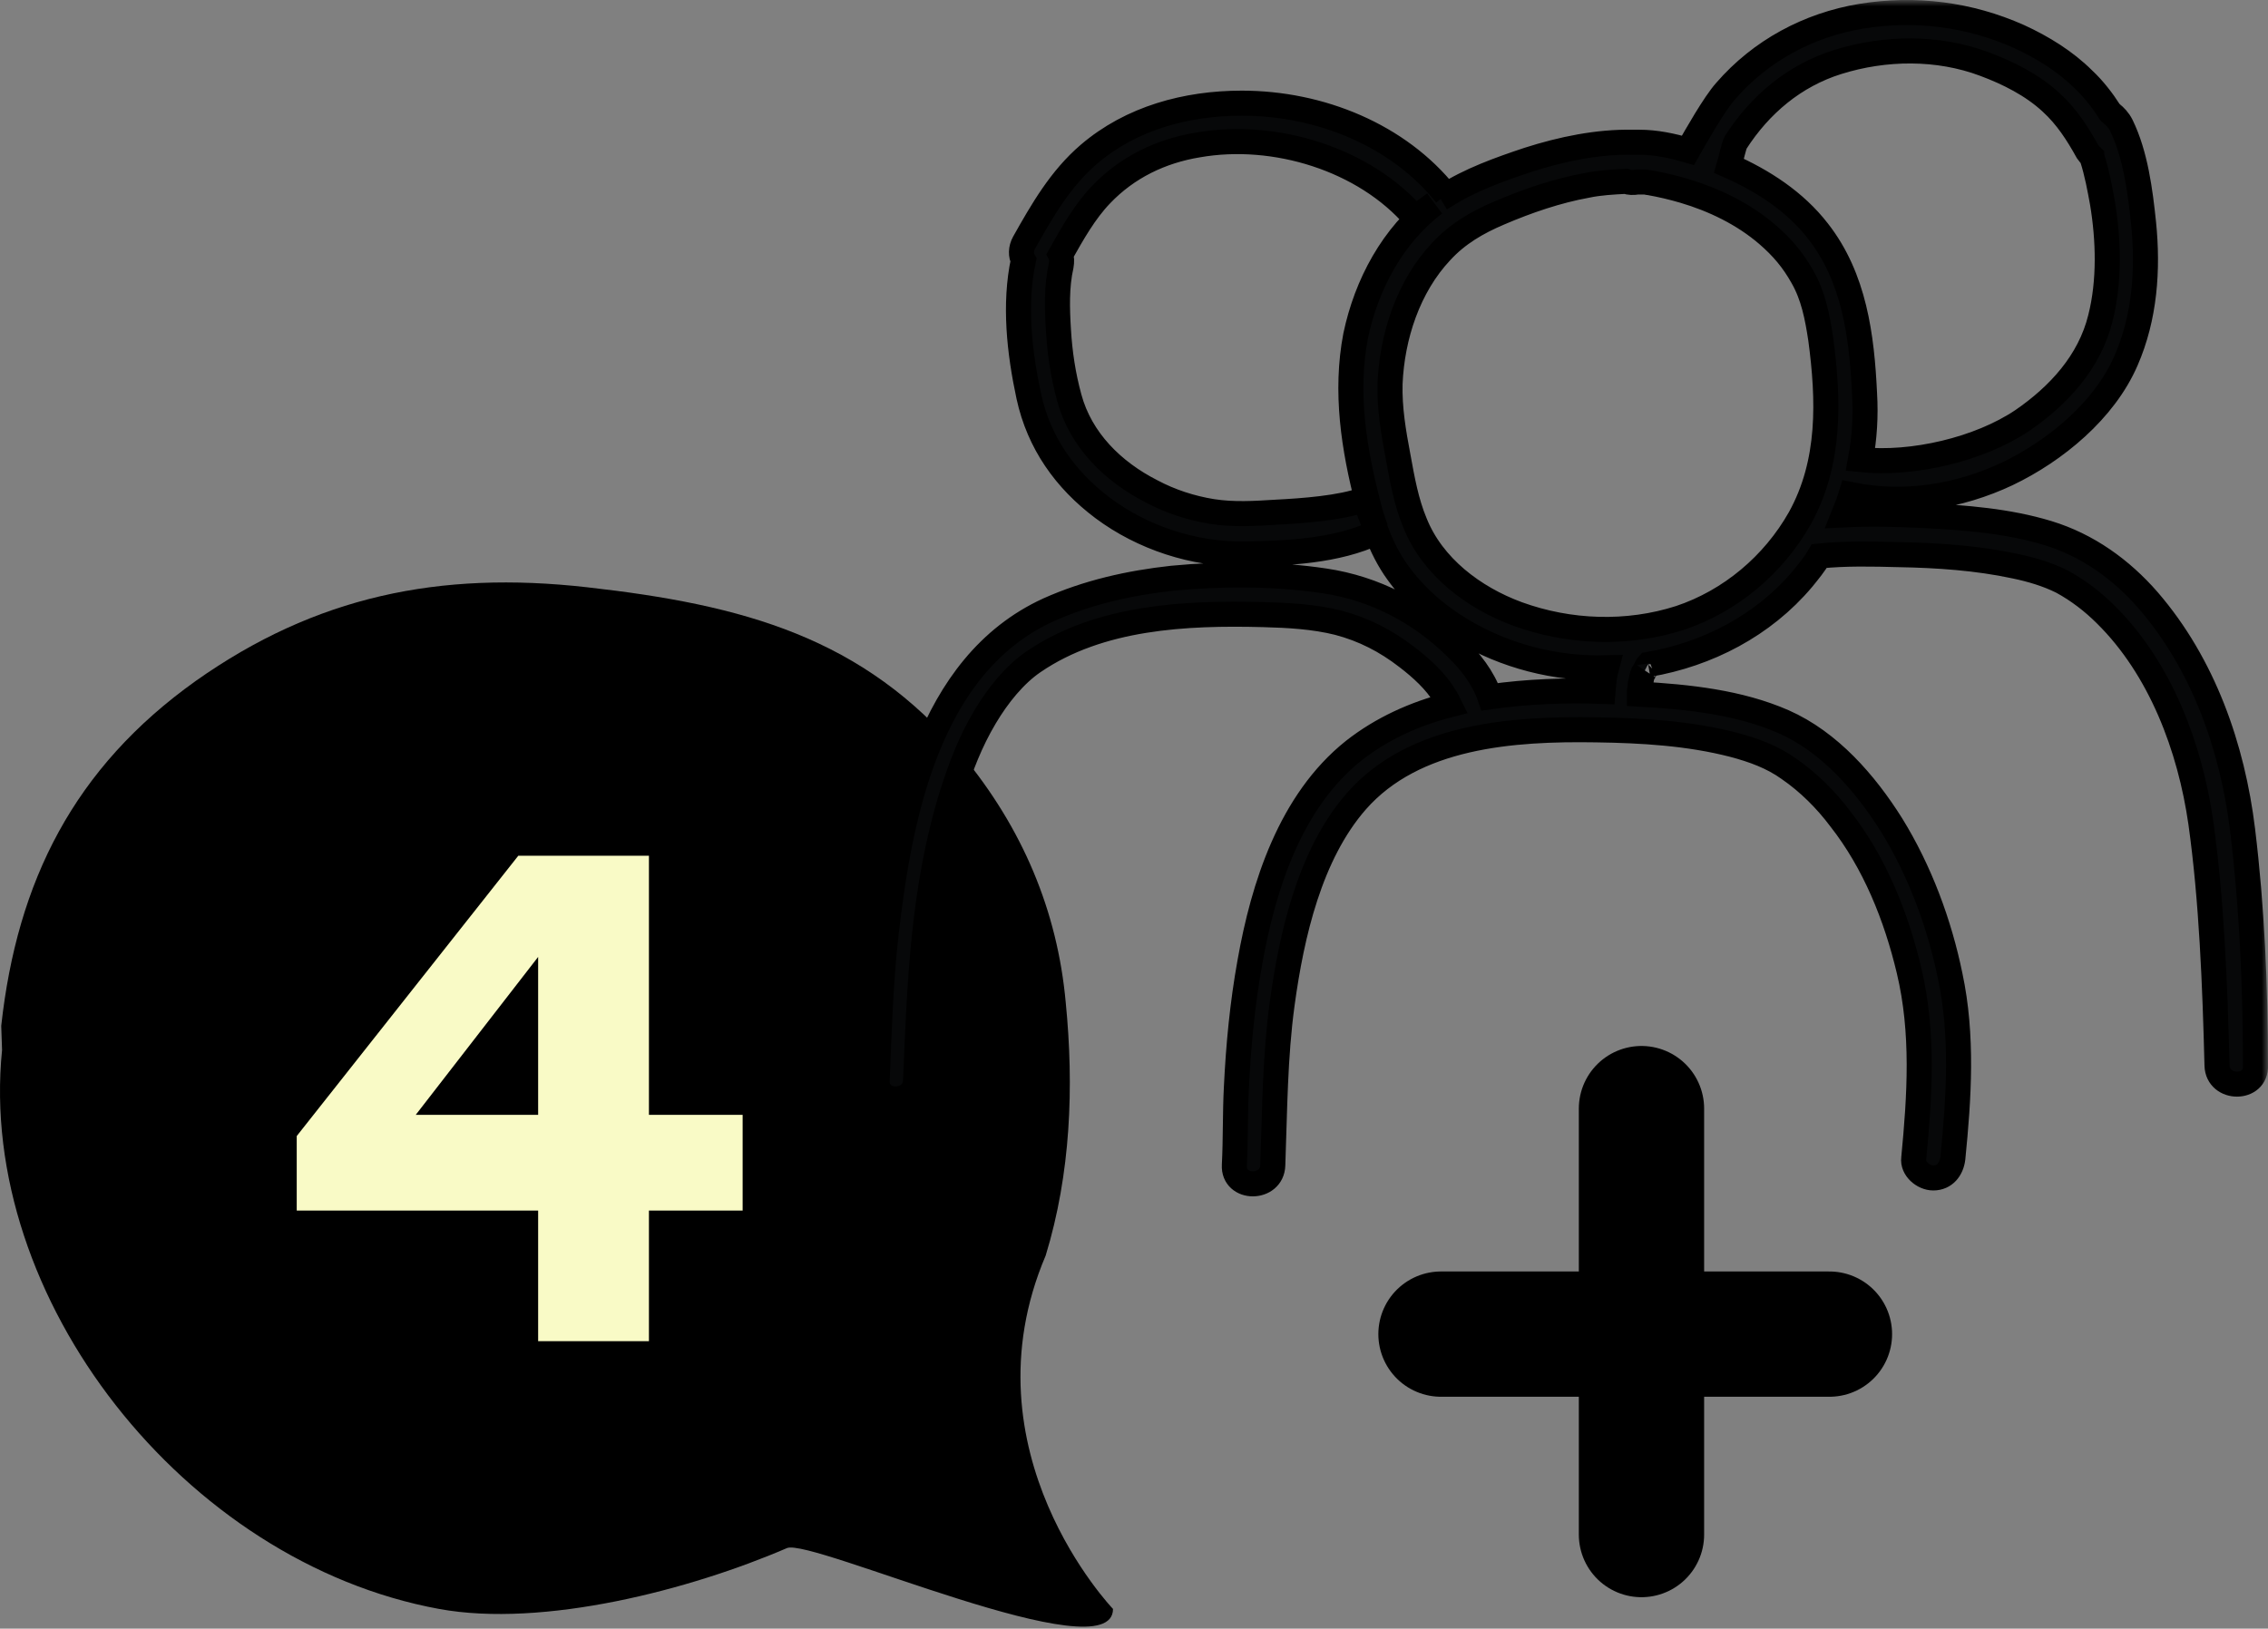
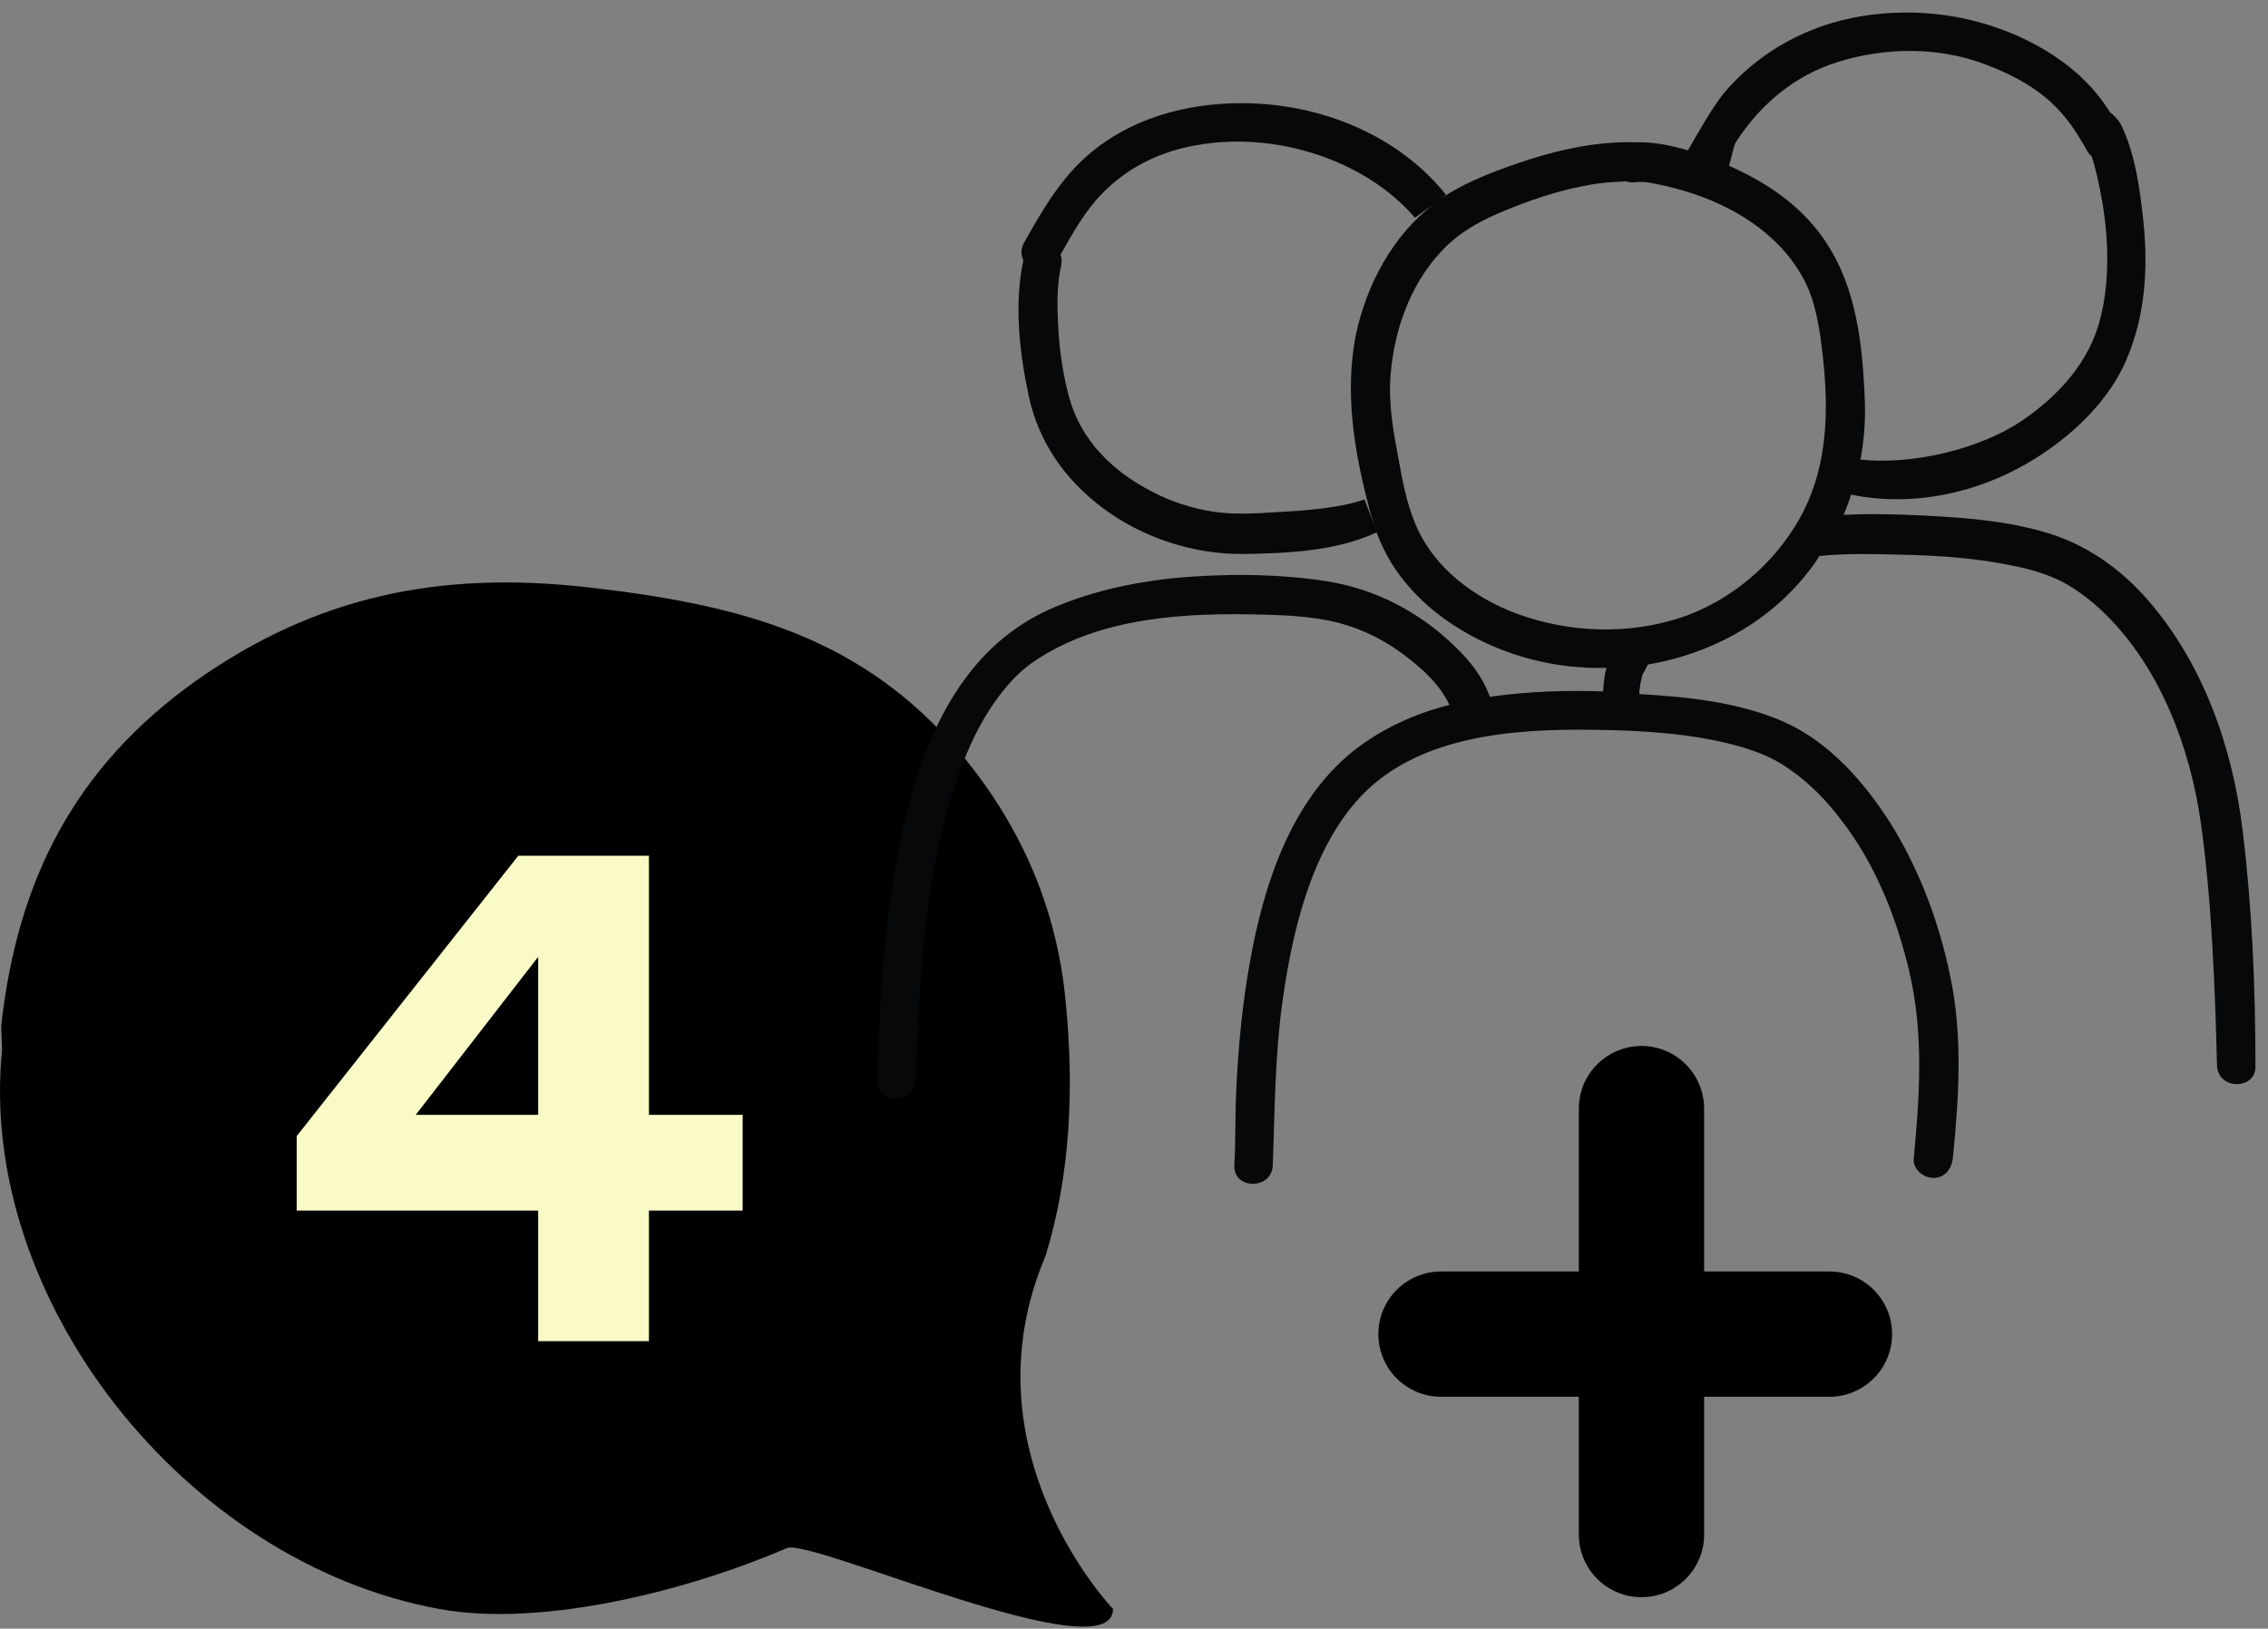
<svg xmlns="http://www.w3.org/2000/svg" width="181" height="130" viewBox="0 0 181 130" fill="none">
  <rect x="0" y="0" width="181" height="130" fill="#808080" stroke="none" />
  <path d="M0.164 83.818C-1.836 103.623 14.701 124.694 35.039 128.429C43.355 129.956 55.106 126.894 62.802 123.572C64.717 122.745 88.825 133.633 88.825 128.429C88.825 128.429 76.783 115.887 83.451 100.222C85.452 93.687 85.719 86.752 85.052 80.017C84.385 72.682 81.584 66.08 76.783 60.279C68.915 50.876 59.312 48.276 46.842 46.875C35.039 45.542 25.17 47.609 15.635 54.344C5.899 61.279 1.365 70.348 0.098 81.884" fill="black" />
  <path d="M59.267 96.631H51.789V107.056H42.947V96.631H23.681V90.682L41.365 68.305H51.789V88.99H59.267V96.631ZM33.178 88.99H42.947V76.382L33.178 88.99Z" fill="#F9FAC6" />
  <mask id="path-3-outside-1_932_1852" maskUnits="userSpaceOnUse" x="69" y="0" width="112" height="96" fill="black">
    <rect fill="white" x="69" width="112" height="96" />
    <path d="M178.975 66.271C178.169 59.655 175.856 53.04 171.445 47.93C169.294 45.456 166.604 43.519 163.431 42.551C160.257 41.583 156.815 41.314 153.534 41.153C151.436 41.045 149.231 40.991 147.133 41.099C147.349 40.561 147.564 40.023 147.725 39.485C151.974 40.346 156.331 39.647 160.204 37.818C164.023 35.989 167.949 32.762 169.67 28.782C171.176 25.339 171.445 21.52 171.069 17.809C170.8 15.227 170.423 12.323 169.294 10.01C169.079 9.58 168.81 9.311 168.487 9.042C168.433 8.988 168.379 8.988 168.379 8.934C167.788 8.02 167.088 7.105 166.282 6.352C164.829 4.9 163.001 3.771 161.118 2.91C157.138 1.135 152.835 0.597 148.532 1.296C144.336 1.996 140.518 4.04 137.721 7.267C136.806 8.289 135.354 10.87 134.709 12C133.418 11.623 132.127 11.355 130.836 11.355C130.728 11.355 130.621 11.355 130.513 11.355C130.459 11.355 130.352 11.355 130.298 11.355C127.501 11.301 124.65 11.893 121.961 12.753C119.702 13.506 117.282 14.367 115.291 15.658C115.184 15.711 115.13 15.765 115.023 15.819L115.399 15.55C111.634 10.817 105.395 8.235 99.102 8.235C94.691 8.235 90.28 9.418 86.892 12.323C84.633 14.259 83.181 16.787 81.728 19.369C81.459 19.853 81.459 20.391 81.674 20.767C80.921 24.264 81.352 28.136 82.105 31.632C82.912 35.344 85.009 38.302 88.021 40.561C91.195 42.928 95.283 44.272 99.263 44.218C102.759 44.165 106.632 44.003 109.859 42.497C110.289 43.627 110.827 44.703 111.526 45.671C112.871 47.553 114.646 49.113 116.636 50.296C120.132 52.394 124.166 53.416 128.2 53.309C128.039 53.9 127.985 54.546 127.931 55.191C124.973 55.084 121.907 55.191 118.895 55.621C118.357 54.062 117.282 52.717 116.152 51.641C113.301 48.844 109.698 46.962 105.717 46.37C101.791 45.778 97.542 45.778 93.561 46.155C90.119 46.531 86.784 47.284 83.665 48.683C74.037 53.093 71.778 65.195 70.702 74.662C70.272 78.535 70.164 82.353 70.003 86.226C69.895 88.216 73.015 88.216 73.069 86.226C73.391 78.427 73.66 70.897 75.973 63.42C76.672 61.215 77.425 59.225 78.609 57.235C79.631 55.514 80.975 53.846 82.481 52.824C87.752 49.221 94.637 48.898 100.823 49.059C102.813 49.113 104.857 49.221 106.793 49.705C108.837 50.243 110.612 51.157 112.279 52.448C113.409 53.309 114.592 54.384 115.291 55.568C115.453 55.783 115.56 56.052 115.668 56.267C112.925 56.966 110.289 58.149 108.03 59.924C102.974 63.958 100.823 70.736 99.747 76.814C99.155 80.094 98.833 83.429 98.671 86.818C98.564 88.862 98.617 90.96 98.51 93.003C98.402 94.993 101.522 94.993 101.576 93.003C101.737 88.7 101.737 84.397 102.329 80.094C103.082 74.608 104.534 68.207 108.245 63.958C112.871 58.687 120.724 58.149 127.394 58.257C131.051 58.311 134.762 58.526 138.312 59.44C139.926 59.87 141.432 60.408 142.777 61.377C144.336 62.452 145.735 63.851 146.864 65.357C149.608 68.853 151.329 73.156 152.351 77.459C153.534 82.407 153.211 87.463 152.727 92.466C152.62 93.272 153.48 94.025 154.287 94.025C155.201 94.025 155.739 93.326 155.847 92.466C156.331 87.625 156.654 82.676 155.632 77.889C154.771 73.694 153.211 69.498 150.952 65.841C148.855 62.506 146.004 59.225 142.346 57.611C138.796 56.052 134.709 55.621 130.836 55.406C130.836 55.299 130.836 55.245 130.836 55.137C130.836 55.084 130.89 54.868 130.89 54.707C130.89 54.599 130.943 54.492 130.943 54.438C130.997 54.277 130.997 54.115 131.051 53.954C131.105 53.846 131.105 53.739 131.159 53.685C131.051 53.954 131.32 53.416 131.374 53.309C131.428 53.201 131.481 53.093 131.535 53.04C136.268 52.233 140.733 49.92 143.852 46.209C144.336 45.617 144.821 45.025 145.197 44.38C147.295 44.165 149.446 44.218 151.544 44.272C154.61 44.326 157.783 44.541 160.795 45.187C162.086 45.456 163.377 45.832 164.56 46.424C165.851 47.123 167.035 48.037 168.057 49.059C172.413 53.362 174.78 59.655 175.641 65.68C176.501 71.811 176.77 78.642 176.931 85.043C176.985 87.033 180.105 87.033 179.997 85.043C179.997 78.75 179.728 72.457 178.975 66.271ZM138.527 11.355C140.464 8.343 143.207 6.03 146.649 4.954C150.414 3.771 154.664 3.717 158.375 5.115C160.257 5.815 162.194 6.783 163.7 8.181C164.937 9.311 165.798 10.655 166.604 12.108C166.712 12.269 166.819 12.377 166.927 12.484C166.927 12.538 166.981 12.592 166.981 12.646C167.357 13.829 167.572 15.012 167.788 16.195C168.272 19.1 168.379 22.435 167.626 25.393C166.766 28.889 164.291 31.578 161.387 33.569C157.945 35.882 152.62 37.119 148.478 36.688C148.801 34.967 148.908 33.192 148.801 31.417C148.586 26.845 147.994 22.166 145.089 18.454C143.261 16.088 140.679 14.421 137.99 13.237C138.151 12.699 138.366 11.623 138.527 11.355ZM109.16 40.131C109.321 40.83 109.536 41.529 109.805 42.228L108.891 39.862C107.008 40.561 103.942 40.776 101.845 40.884C100.123 40.991 98.456 41.099 96.735 40.83C95.067 40.561 93.4 40.023 91.894 39.216C88.828 37.657 86.246 35.129 85.332 31.74C84.848 29.965 84.579 28.19 84.471 26.361C84.364 24.64 84.31 22.865 84.687 21.198C84.74 20.875 84.74 20.552 84.633 20.337C85.601 18.616 86.569 16.895 87.86 15.55C89.958 13.345 92.647 12.054 95.605 11.57C101.737 10.494 108.891 12.699 112.925 17.379L114.485 16.249C111.15 18.777 109.052 22.704 108.192 26.791C107.331 31.256 108.03 35.774 109.16 40.131ZM143.637 41.368C141.54 45.079 138.097 47.984 134.063 49.328C129.868 50.673 125.242 50.512 121.1 49.005C117.604 47.715 114.323 45.24 112.925 41.744C112.226 40.077 111.903 38.248 111.58 36.473C111.204 34.483 110.881 32.6 110.935 30.61C111.096 26.845 112.387 22.865 115.023 20.068C116.313 18.67 117.873 17.755 119.648 17.002C121.907 16.034 124.274 15.227 126.641 14.797C127.662 14.582 128.738 14.528 129.76 14.474C130.029 14.582 130.352 14.582 130.675 14.528C130.728 14.528 130.836 14.528 130.89 14.528C130.997 14.528 131.159 14.528 131.266 14.528C131.374 14.528 131.535 14.582 131.643 14.582C132.557 14.743 133.471 14.958 134.386 15.227C136.752 15.927 139.119 17.056 141.055 18.723C142.239 19.745 143.099 20.767 143.852 22.112C144.713 23.618 145.036 25.285 145.305 27.06C145.95 31.901 146.111 36.904 143.637 41.368Z" />
  </mask>
  <path d="M178.975 66.271C178.169 59.655 175.856 53.04 171.445 47.93C169.294 45.456 166.604 43.519 163.431 42.551C160.257 41.583 156.815 41.314 153.534 41.153C151.436 41.045 149.231 40.991 147.133 41.099C147.349 40.561 147.564 40.023 147.725 39.485C151.974 40.346 156.331 39.647 160.204 37.818C164.023 35.989 167.949 32.762 169.67 28.782C171.176 25.339 171.445 21.52 171.069 17.809C170.8 15.227 170.423 12.323 169.294 10.01C169.079 9.58 168.81 9.311 168.487 9.042C168.433 8.988 168.379 8.988 168.379 8.934C167.788 8.02 167.088 7.105 166.282 6.352C164.829 4.9 163.001 3.771 161.118 2.91C157.138 1.135 152.835 0.597 148.532 1.296C144.336 1.996 140.518 4.04 137.721 7.267C136.806 8.289 135.354 10.87 134.709 12C133.418 11.623 132.127 11.355 130.836 11.355C130.728 11.355 130.621 11.355 130.513 11.355C130.459 11.355 130.352 11.355 130.298 11.355C127.501 11.301 124.65 11.893 121.961 12.753C119.702 13.506 117.282 14.367 115.291 15.658C115.184 15.711 115.13 15.765 115.023 15.819L115.399 15.55C111.634 10.817 105.395 8.235 99.102 8.235C94.691 8.235 90.28 9.418 86.892 12.323C84.633 14.259 83.181 16.787 81.728 19.369C81.459 19.853 81.459 20.391 81.674 20.767C80.921 24.264 81.352 28.136 82.105 31.632C82.912 35.344 85.009 38.302 88.021 40.561C91.195 42.928 95.283 44.272 99.263 44.218C102.759 44.165 106.632 44.003 109.859 42.497C110.289 43.627 110.827 44.703 111.526 45.671C112.871 47.553 114.646 49.113 116.636 50.296C120.132 52.394 124.166 53.416 128.2 53.309C128.039 53.9 127.985 54.546 127.931 55.191C124.973 55.084 121.907 55.191 118.895 55.621C118.357 54.062 117.282 52.717 116.152 51.641C113.301 48.844 109.698 46.962 105.717 46.37C101.791 45.778 97.542 45.778 93.561 46.155C90.119 46.531 86.784 47.284 83.665 48.683C74.037 53.093 71.778 65.195 70.702 74.662C70.272 78.535 70.164 82.353 70.003 86.226C69.895 88.216 73.015 88.216 73.069 86.226C73.391 78.427 73.66 70.897 75.973 63.42C76.672 61.215 77.425 59.225 78.609 57.235C79.631 55.514 80.975 53.846 82.481 52.824C87.752 49.221 94.637 48.898 100.823 49.059C102.813 49.113 104.857 49.221 106.793 49.705C108.837 50.243 110.612 51.157 112.279 52.448C113.409 53.309 114.592 54.384 115.291 55.568C115.453 55.783 115.56 56.052 115.668 56.267C112.925 56.966 110.289 58.149 108.03 59.924C102.974 63.958 100.823 70.736 99.747 76.814C99.155 80.094 98.833 83.429 98.671 86.818C98.564 88.862 98.617 90.96 98.51 93.003C98.402 94.993 101.522 94.993 101.576 93.003C101.737 88.7 101.737 84.397 102.329 80.094C103.082 74.608 104.534 68.207 108.245 63.958C112.871 58.687 120.724 58.149 127.394 58.257C131.051 58.311 134.762 58.526 138.312 59.44C139.926 59.87 141.432 60.408 142.777 61.377C144.336 62.452 145.735 63.851 146.864 65.357C149.608 68.853 151.329 73.156 152.351 77.459C153.534 82.407 153.211 87.463 152.727 92.466C152.62 93.272 153.48 94.025 154.287 94.025C155.201 94.025 155.739 93.326 155.847 92.466C156.331 87.625 156.654 82.676 155.632 77.889C154.771 73.694 153.211 69.498 150.952 65.841C148.855 62.506 146.004 59.225 142.346 57.611C138.796 56.052 134.709 55.621 130.836 55.406C130.836 55.299 130.836 55.245 130.836 55.137C130.836 55.084 130.89 54.868 130.89 54.707C130.89 54.599 130.943 54.492 130.943 54.438C130.997 54.277 130.997 54.115 131.051 53.954C131.105 53.846 131.105 53.739 131.159 53.685C131.051 53.954 131.32 53.416 131.374 53.309C131.428 53.201 131.481 53.093 131.535 53.04C136.268 52.233 140.733 49.92 143.852 46.209C144.336 45.617 144.821 45.025 145.197 44.38C147.295 44.165 149.446 44.218 151.544 44.272C154.61 44.326 157.783 44.541 160.795 45.187C162.086 45.456 163.377 45.832 164.56 46.424C165.851 47.123 167.035 48.037 168.057 49.059C172.413 53.362 174.78 59.655 175.641 65.68C176.501 71.811 176.77 78.642 176.931 85.043C176.985 87.033 180.105 87.033 179.997 85.043C179.997 78.75 179.728 72.457 178.975 66.271ZM138.527 11.355C140.464 8.343 143.207 6.03 146.649 4.954C150.414 3.771 154.664 3.717 158.375 5.115C160.257 5.815 162.194 6.783 163.7 8.181C164.937 9.311 165.798 10.655 166.604 12.108C166.712 12.269 166.819 12.377 166.927 12.484C166.927 12.538 166.981 12.592 166.981 12.646C167.357 13.829 167.572 15.012 167.788 16.195C168.272 19.1 168.379 22.435 167.626 25.393C166.766 28.889 164.291 31.578 161.387 33.569C157.945 35.882 152.62 37.119 148.478 36.688C148.801 34.967 148.908 33.192 148.801 31.417C148.586 26.845 147.994 22.166 145.089 18.454C143.261 16.088 140.679 14.421 137.99 13.237C138.151 12.699 138.366 11.623 138.527 11.355ZM109.16 40.131C109.321 40.83 109.536 41.529 109.805 42.228L108.891 39.862C107.008 40.561 103.942 40.776 101.845 40.884C100.123 40.991 98.456 41.099 96.735 40.83C95.067 40.561 93.4 40.023 91.894 39.216C88.828 37.657 86.246 35.129 85.332 31.74C84.848 29.965 84.579 28.19 84.471 26.361C84.364 24.64 84.31 22.865 84.687 21.198C84.74 20.875 84.74 20.552 84.633 20.337C85.601 18.616 86.569 16.895 87.86 15.55C89.958 13.345 92.647 12.054 95.605 11.57C101.737 10.494 108.891 12.699 112.925 17.379L114.485 16.249C111.15 18.777 109.052 22.704 108.192 26.791C107.331 31.256 108.03 35.774 109.16 40.131ZM143.637 41.368C141.54 45.079 138.097 47.984 134.063 49.328C129.868 50.673 125.242 50.512 121.1 49.005C117.604 47.715 114.323 45.24 112.925 41.744C112.226 40.077 111.903 38.248 111.58 36.473C111.204 34.483 110.881 32.6 110.935 30.61C111.096 26.845 112.387 22.865 115.023 20.068C116.313 18.67 117.873 17.755 119.648 17.002C121.907 16.034 124.274 15.227 126.641 14.797C127.662 14.582 128.738 14.528 129.76 14.474C130.029 14.582 130.352 14.582 130.675 14.528C130.728 14.528 130.836 14.528 130.89 14.528C130.997 14.528 131.159 14.528 131.266 14.528C131.374 14.528 131.535 14.582 131.643 14.582C132.557 14.743 133.471 14.958 134.386 15.227C136.752 15.927 139.119 17.056 141.055 18.723C142.239 19.745 143.099 20.767 143.852 22.112C144.713 23.618 145.036 25.285 145.305 27.06C145.95 31.901 146.111 36.904 143.637 41.368Z" fill="#070809" />
-   <path d="M178.975 66.271C178.169 59.655 175.856 53.04 171.445 47.93C169.294 45.456 166.604 43.519 163.431 42.551C160.257 41.583 156.815 41.314 153.534 41.153C151.436 41.045 149.231 40.991 147.133 41.099C147.349 40.561 147.564 40.023 147.725 39.485C151.974 40.346 156.331 39.647 160.204 37.818C164.023 35.989 167.949 32.762 169.67 28.782C171.176 25.339 171.445 21.52 171.069 17.809C170.8 15.227 170.423 12.323 169.294 10.01C169.079 9.58 168.81 9.311 168.487 9.042C168.433 8.988 168.379 8.988 168.379 8.934C167.788 8.02 167.088 7.105 166.282 6.352C164.829 4.9 163.001 3.771 161.118 2.91C157.138 1.135 152.835 0.597 148.532 1.296C144.336 1.996 140.518 4.04 137.721 7.267C136.806 8.289 135.354 10.87 134.709 12C133.418 11.623 132.127 11.355 130.836 11.355C130.728 11.355 130.621 11.355 130.513 11.355C130.459 11.355 130.352 11.355 130.298 11.355C127.501 11.301 124.65 11.893 121.961 12.753C119.702 13.506 117.282 14.367 115.291 15.658C115.184 15.711 115.13 15.765 115.023 15.819L115.399 15.55C111.634 10.817 105.395 8.235 99.102 8.235C94.691 8.235 90.28 9.418 86.892 12.323C84.633 14.259 83.181 16.787 81.728 19.369C81.459 19.853 81.459 20.391 81.674 20.767C80.921 24.264 81.352 28.136 82.105 31.632C82.912 35.344 85.009 38.302 88.021 40.561C91.195 42.928 95.283 44.272 99.263 44.218C102.759 44.165 106.632 44.003 109.859 42.497C110.289 43.627 110.827 44.703 111.526 45.671C112.871 47.553 114.646 49.113 116.636 50.296C120.132 52.394 124.166 53.416 128.2 53.309C128.039 53.9 127.985 54.546 127.931 55.191C124.973 55.084 121.907 55.191 118.895 55.621C118.357 54.062 117.282 52.717 116.152 51.641C113.301 48.844 109.698 46.962 105.717 46.37C101.791 45.778 97.542 45.778 93.561 46.155C90.119 46.531 86.784 47.284 83.665 48.683C74.037 53.093 71.778 65.195 70.702 74.662C70.272 78.535 70.164 82.353 70.003 86.226C69.895 88.216 73.015 88.216 73.069 86.226C73.391 78.427 73.66 70.897 75.973 63.42C76.672 61.215 77.425 59.225 78.609 57.235C79.631 55.514 80.975 53.846 82.481 52.824C87.752 49.221 94.637 48.898 100.823 49.059C102.813 49.113 104.857 49.221 106.793 49.705C108.837 50.243 110.612 51.157 112.279 52.448C113.409 53.309 114.592 54.384 115.291 55.568C115.453 55.783 115.56 56.052 115.668 56.267C112.925 56.966 110.289 58.149 108.03 59.924C102.974 63.958 100.823 70.736 99.747 76.814C99.155 80.094 98.833 83.429 98.671 86.818C98.564 88.862 98.617 90.96 98.51 93.003C98.402 94.993 101.522 94.993 101.576 93.003C101.737 88.7 101.737 84.397 102.329 80.094C103.082 74.608 104.534 68.207 108.245 63.958C112.871 58.687 120.724 58.149 127.394 58.257C131.051 58.311 134.762 58.526 138.312 59.44C139.926 59.87 141.432 60.408 142.777 61.377C144.336 62.452 145.735 63.851 146.864 65.357C149.608 68.853 151.329 73.156 152.351 77.459C153.534 82.407 153.211 87.463 152.727 92.466C152.62 93.272 153.48 94.025 154.287 94.025C155.201 94.025 155.739 93.326 155.847 92.466C156.331 87.625 156.654 82.676 155.632 77.889C154.771 73.694 153.211 69.498 150.952 65.841C148.855 62.506 146.004 59.225 142.346 57.611C138.796 56.052 134.709 55.621 130.836 55.406C130.836 55.299 130.836 55.245 130.836 55.137C130.836 55.084 130.89 54.868 130.89 54.707C130.89 54.599 130.943 54.492 130.943 54.438C130.997 54.277 130.997 54.115 131.051 53.954C131.105 53.846 131.105 53.739 131.159 53.685C131.051 53.954 131.32 53.416 131.374 53.309C131.428 53.201 131.481 53.093 131.535 53.04C136.268 52.233 140.733 49.92 143.852 46.209C144.336 45.617 144.821 45.025 145.197 44.38C147.295 44.165 149.446 44.218 151.544 44.272C154.61 44.326 157.783 44.541 160.795 45.187C162.086 45.456 163.377 45.832 164.56 46.424C165.851 47.123 167.035 48.037 168.057 49.059C172.413 53.362 174.78 59.655 175.641 65.68C176.501 71.811 176.77 78.642 176.931 85.043C176.985 87.033 180.105 87.033 179.997 85.043C179.997 78.75 179.728 72.457 178.975 66.271ZM138.527 11.355C140.464 8.343 143.207 6.03 146.649 4.954C150.414 3.771 154.664 3.717 158.375 5.115C160.257 5.815 162.194 6.783 163.7 8.181C164.937 9.311 165.798 10.655 166.604 12.108C166.712 12.269 166.819 12.377 166.927 12.484C166.927 12.538 166.981 12.592 166.981 12.646C167.357 13.829 167.572 15.012 167.788 16.195C168.272 19.1 168.379 22.435 167.626 25.393C166.766 28.889 164.291 31.578 161.387 33.569C157.945 35.882 152.62 37.119 148.478 36.688C148.801 34.967 148.908 33.192 148.801 31.417C148.586 26.845 147.994 22.166 145.089 18.454C143.261 16.088 140.679 14.421 137.99 13.237C138.151 12.699 138.366 11.623 138.527 11.355ZM109.16 40.131C109.321 40.83 109.536 41.529 109.805 42.228L108.891 39.862C107.008 40.561 103.942 40.776 101.845 40.884C100.123 40.991 98.456 41.099 96.735 40.83C95.067 40.561 93.4 40.023 91.894 39.216C88.828 37.657 86.246 35.129 85.332 31.74C84.848 29.965 84.579 28.19 84.471 26.361C84.364 24.64 84.31 22.865 84.687 21.198C84.74 20.875 84.74 20.552 84.633 20.337C85.601 18.616 86.569 16.895 87.86 15.55C89.958 13.345 92.647 12.054 95.605 11.57C101.737 10.494 108.891 12.699 112.925 17.379L114.485 16.249C111.15 18.777 109.052 22.704 108.192 26.791C107.331 31.256 108.03 35.774 109.16 40.131ZM143.637 41.368C141.54 45.079 138.097 47.984 134.063 49.328C129.868 50.673 125.242 50.512 121.1 49.005C117.604 47.715 114.323 45.24 112.925 41.744C112.226 40.077 111.903 38.248 111.58 36.473C111.204 34.483 110.881 32.6 110.935 30.61C111.096 26.845 112.387 22.865 115.023 20.068C116.313 18.67 117.873 17.755 119.648 17.002C121.907 16.034 124.274 15.227 126.641 14.797C127.662 14.582 128.738 14.528 129.76 14.474C130.029 14.582 130.352 14.582 130.675 14.528C130.728 14.528 130.836 14.528 130.89 14.528C130.997 14.528 131.159 14.528 131.266 14.528C131.374 14.528 131.535 14.582 131.643 14.582C132.557 14.743 133.471 14.958 134.386 15.227C136.752 15.927 139.119 17.056 141.055 18.723C142.239 19.745 143.099 20.767 143.852 22.112C144.713 23.618 145.036 25.285 145.305 27.06C145.95 31.901 146.111 36.904 143.637 41.368Z" stroke="black" stroke-width="2" mask="url(#path-3-outside-1_932_1852)" />
  <path d="M131 88.492V122.492" stroke="black" stroke-width="10" stroke-linecap="round" />
  <path d="M115 106.492H146" stroke="black" stroke-width="10" stroke-linecap="round" />
</svg>